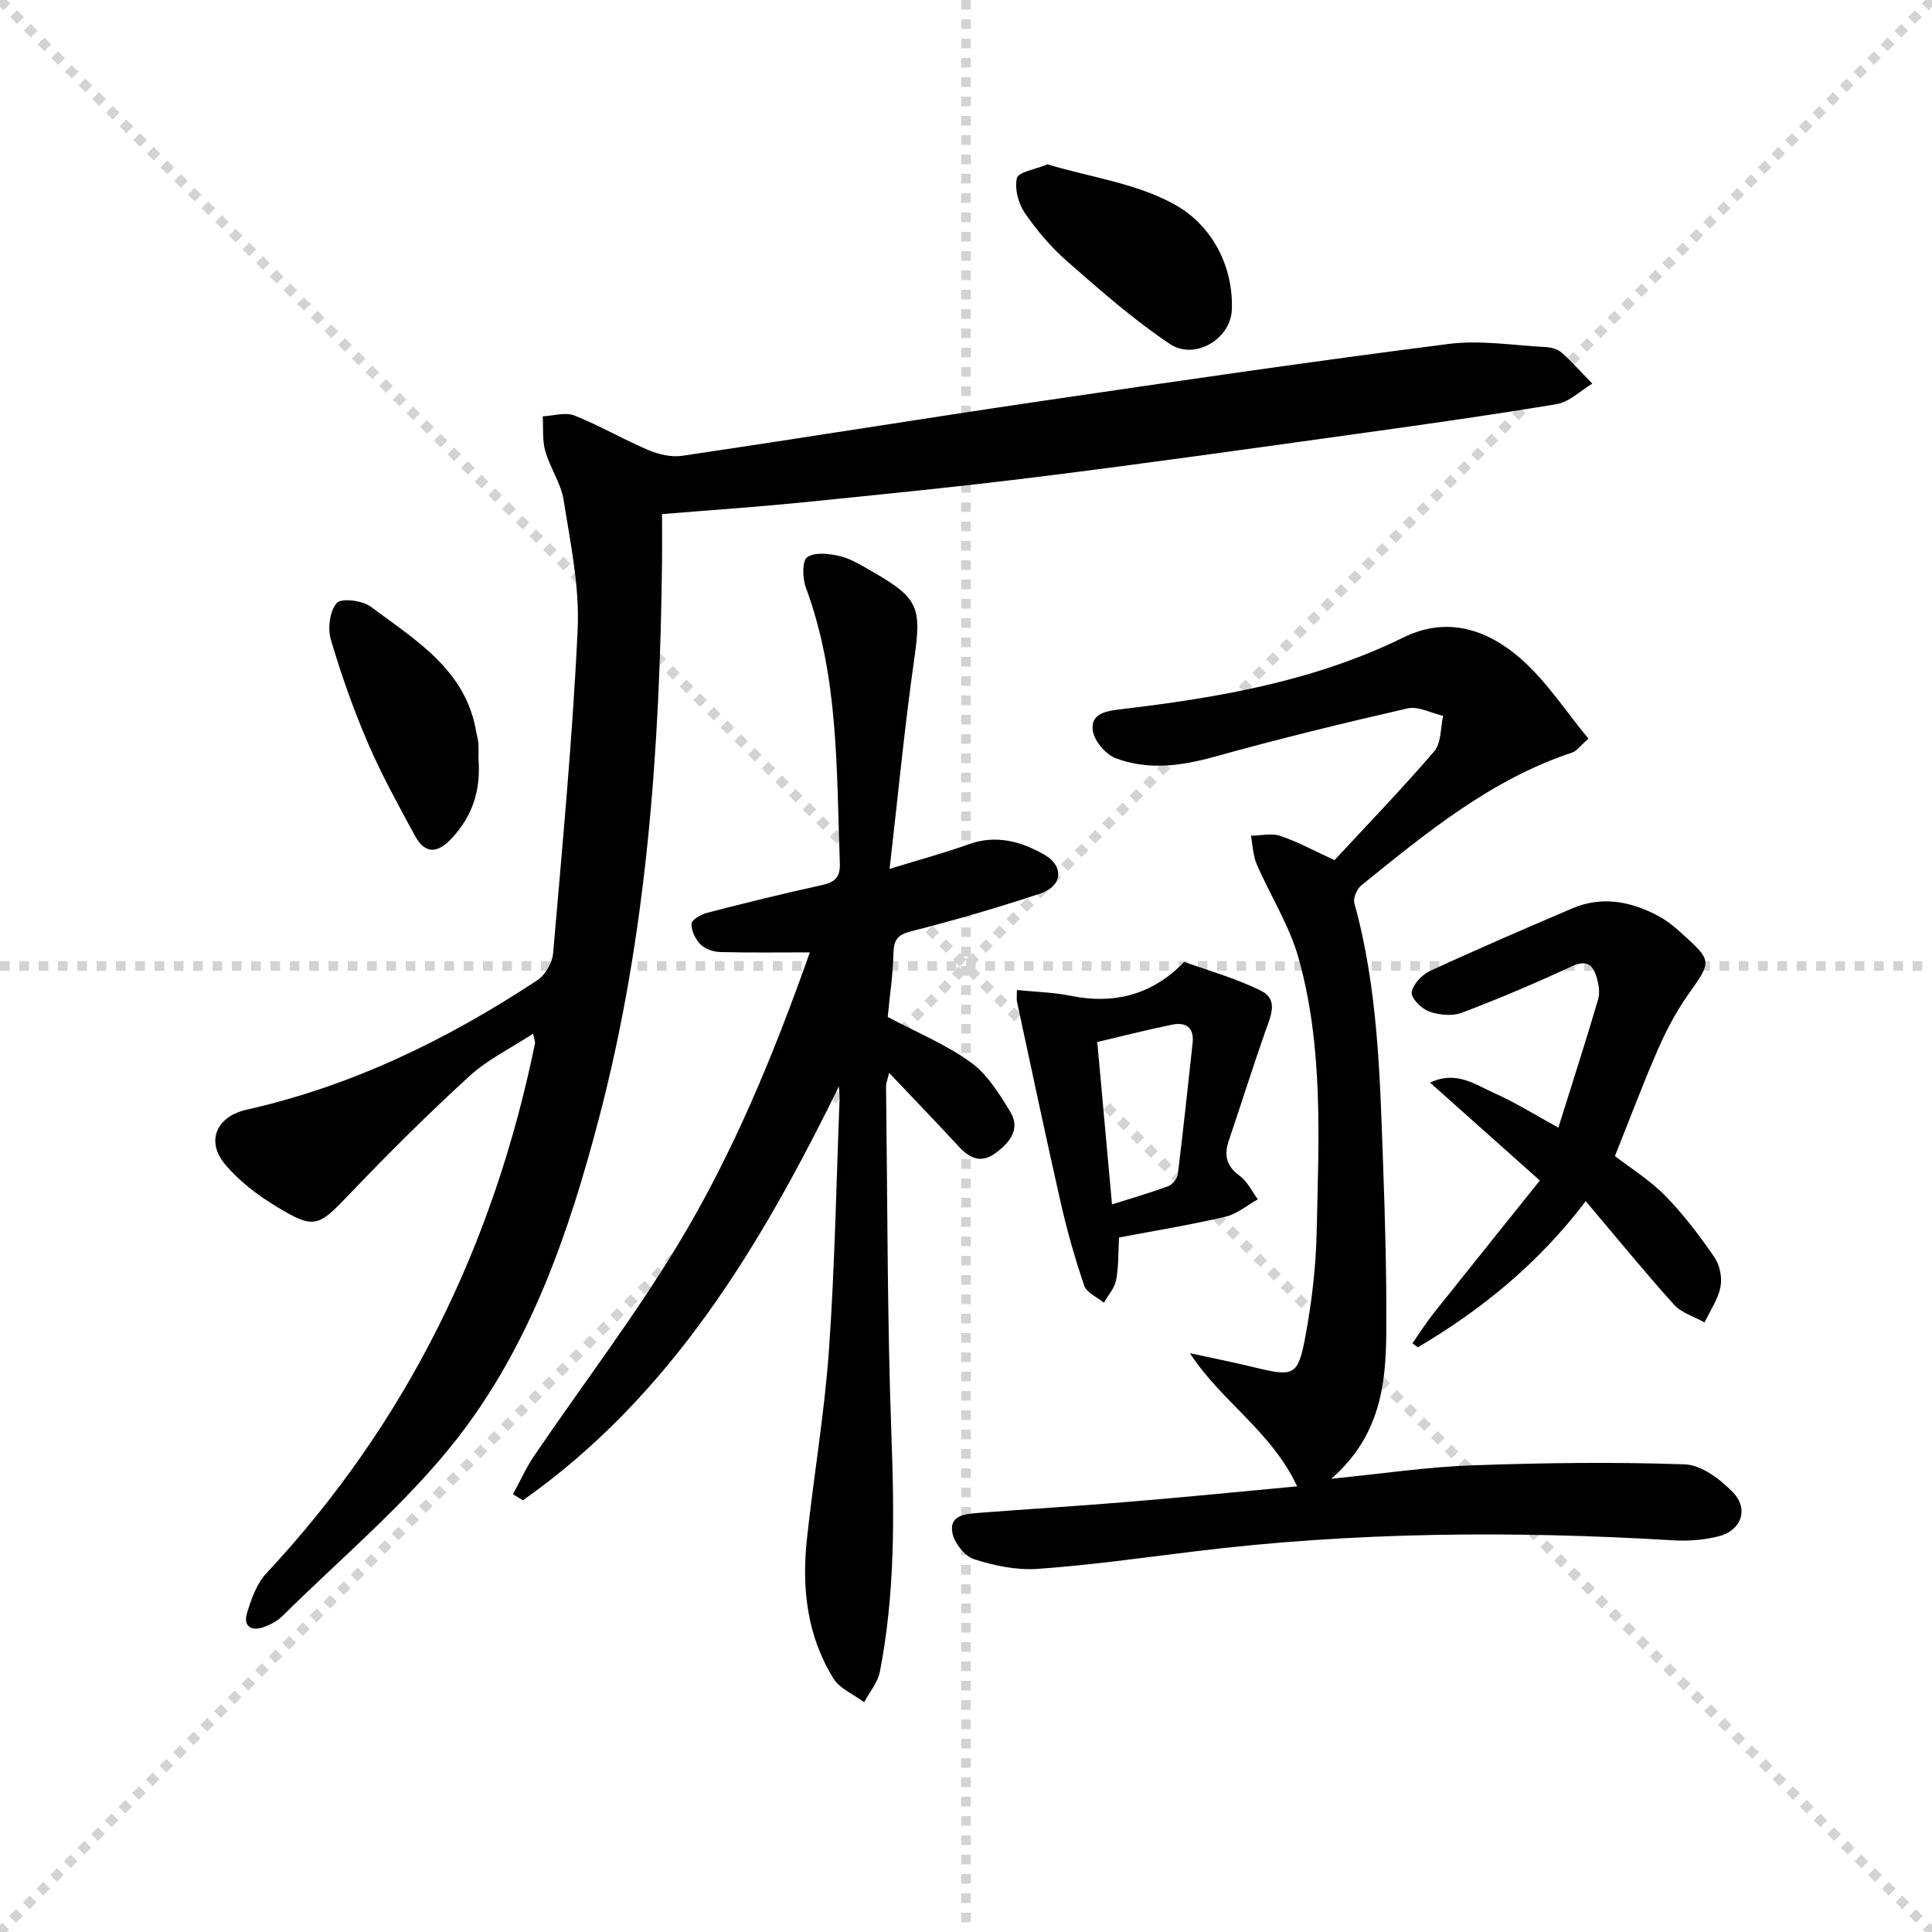
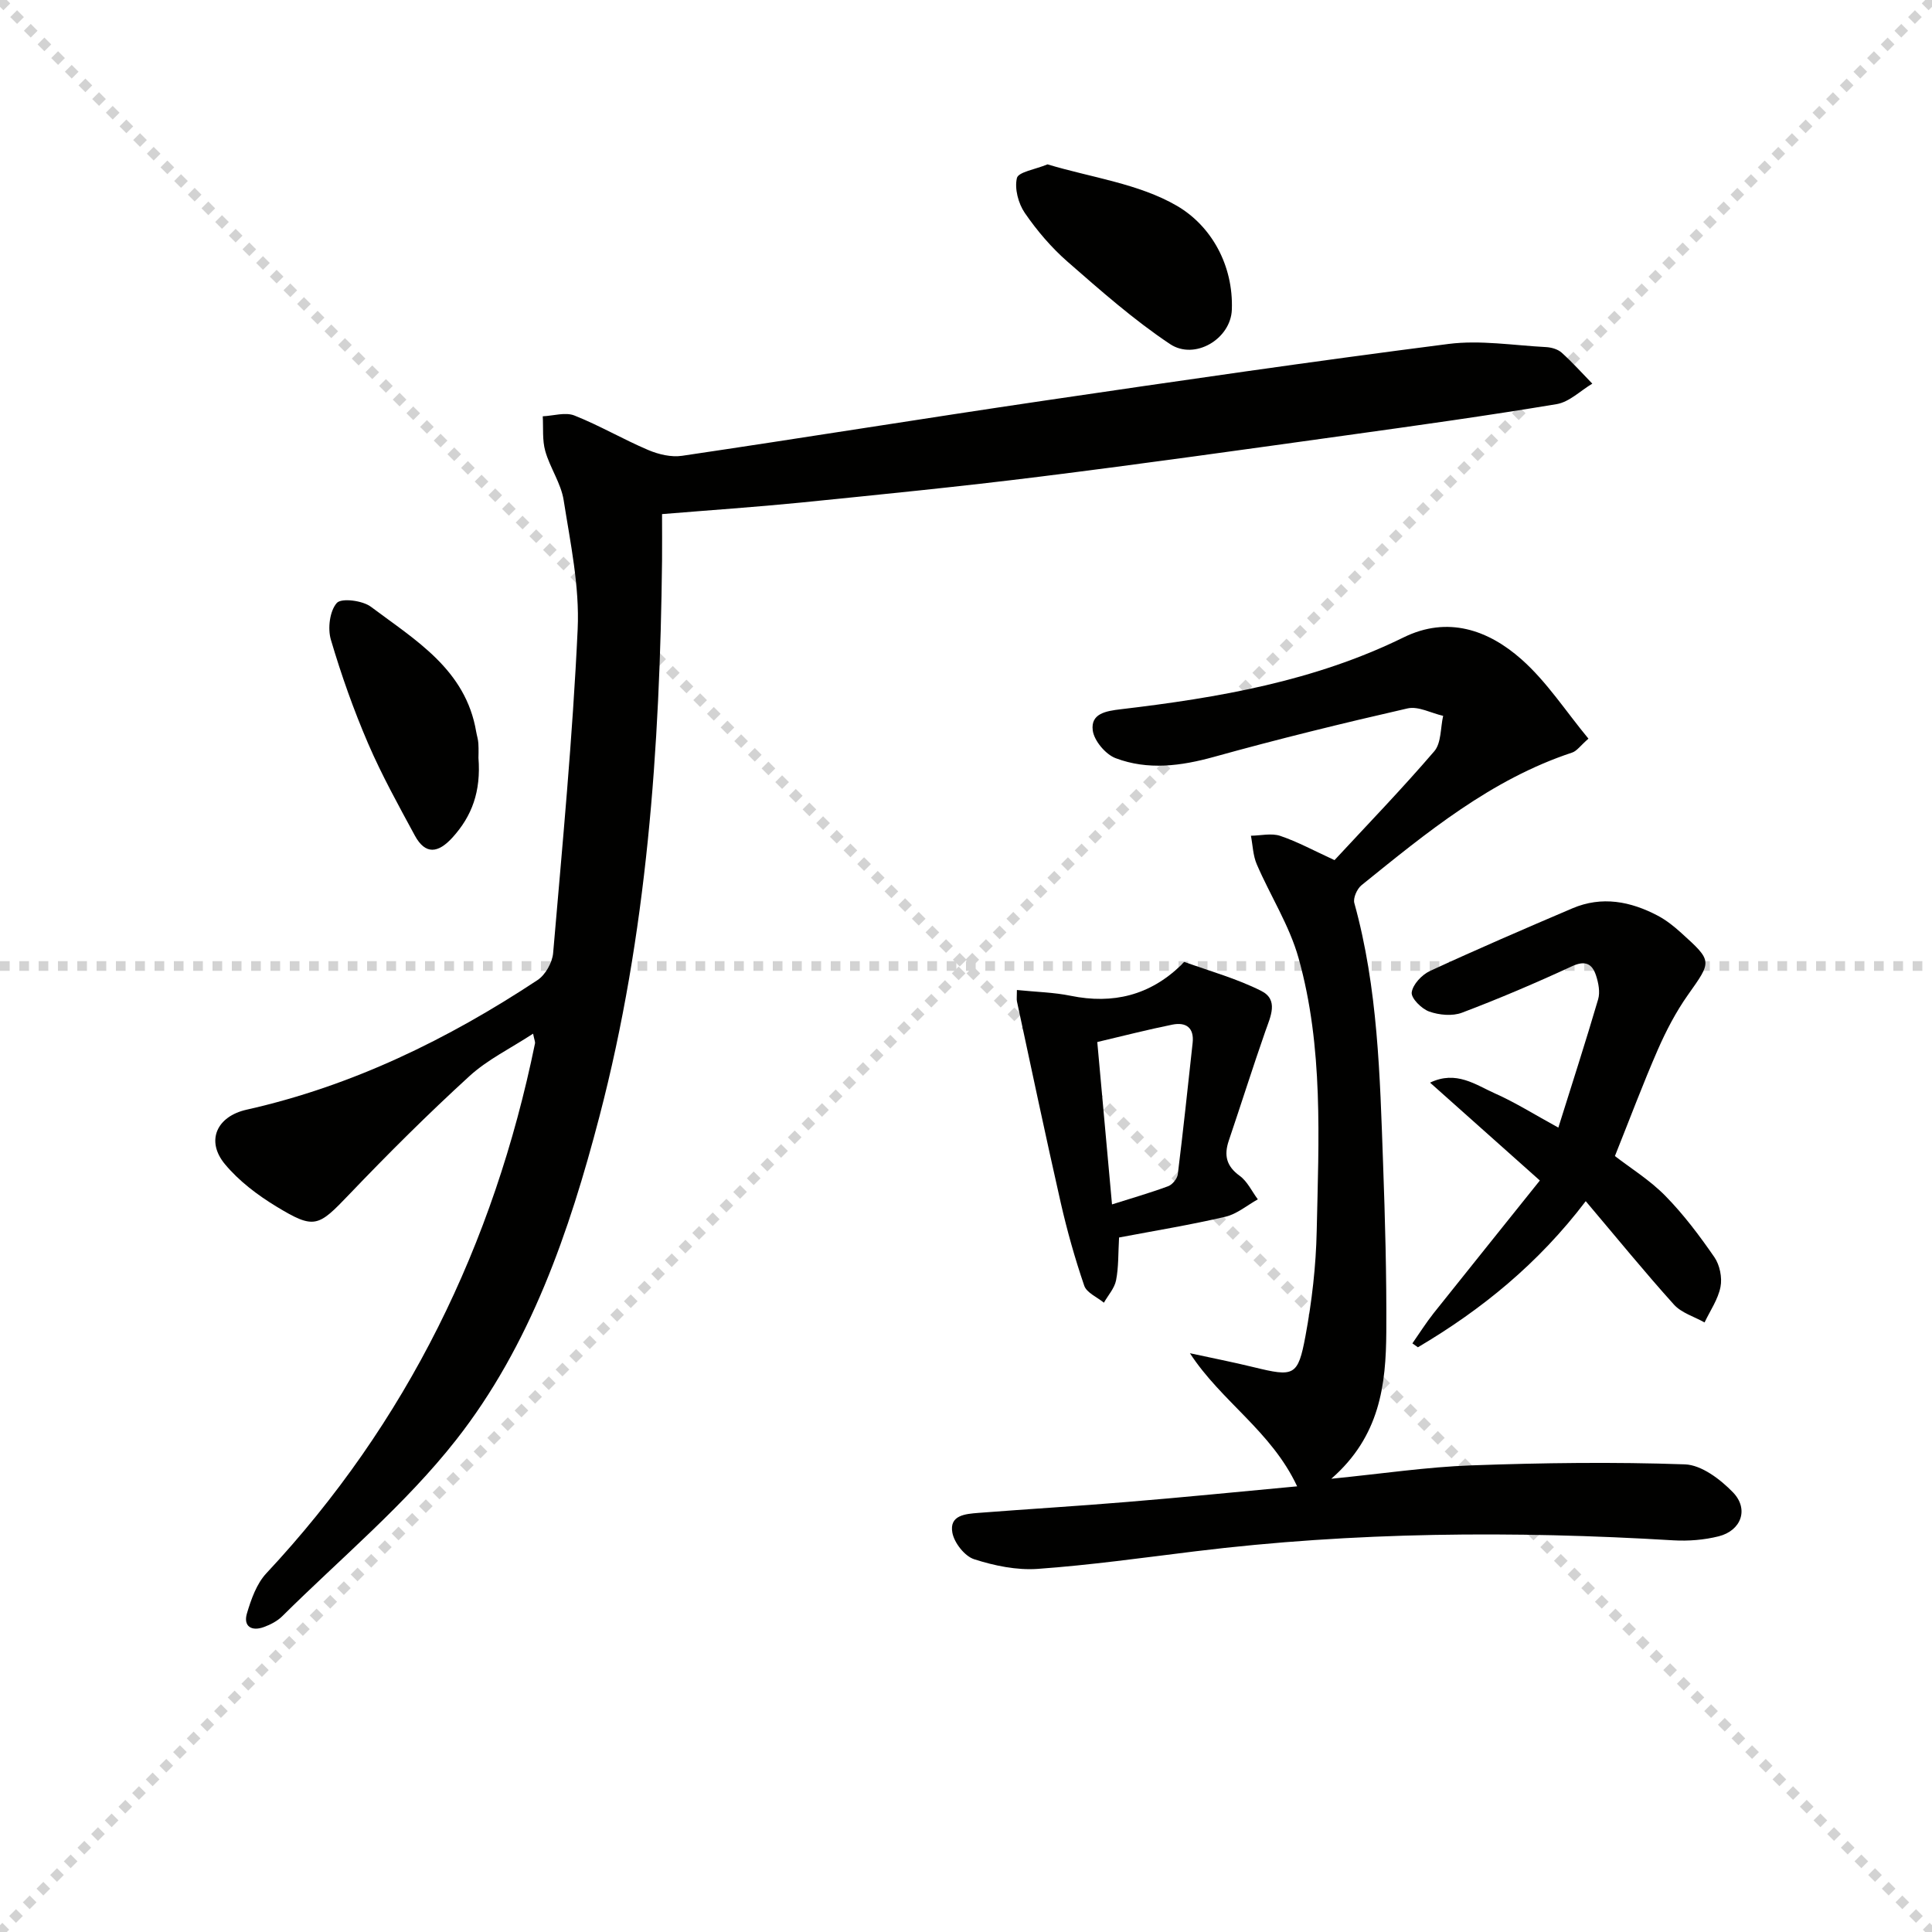
<svg xmlns="http://www.w3.org/2000/svg" enable-background="new 0 0 400 400" viewBox="0 0 400 400">
  <g stroke="lightgray" stroke-dasharray="1,1" stroke-width="1" transform="scale(2, 2)">
    <line x1="0" y1="0" x2="200" y2="200" />
    <line x1="200" y1="0" x2="0" y2="200" />
-     <line x1="100" y1="0" x2="100" y2="200" />
    <line x1="0" y1="100" x2="200" y2="100" />
  </g>
  <path d="m137.07 106.44c0 3.36.03 6.49 0 9.61-.44 38.8-3.1 77.35-12.96 115.09-6.25 23.94-14.32 47.42-29.68 66.98-10.48 13.35-23.84 24.45-35.98 36.49-1.03 1.02-2.46 1.76-3.84 2.26-2.52.92-4.27-.15-3.49-2.81.87-2.93 2-6.15 4.01-8.31 29.18-31.22 47.1-68.09 55.64-109.74.06-.29-.12-.63-.4-2-4.64 3.04-9.44 5.36-13.2 8.81-8.58 7.84-16.83 16.06-24.87 24.47-6.42 6.71-7.17 7.31-15.06 2.52-3.91-2.37-7.77-5.29-10.67-8.78-4.02-4.84-1.68-9.9 4.48-11.28 21.87-4.91 41.65-14.56 60.23-26.83 1.64-1.08 3.07-3.62 3.24-5.6 1.92-22.34 4.04-44.68 5.08-67.07.41-8.84-1.51-17.85-2.9-26.69-.55-3.5-2.83-6.7-3.81-10.18-.64-2.26-.38-4.79-.52-7.19 2.2-.1 4.67-.9 6.54-.17 5.22 2.07 10.12 4.95 15.3 7.15 2.14.91 4.76 1.53 7 1.2 24.96-3.69 49.87-7.72 74.83-11.4 27.92-4.11 55.86-8.18 83.86-11.76 6.59-.84 13.45.3 20.18.65 1.11.06 2.43.43 3.23 1.14 2.24 2.01 4.26 4.27 6.36 6.43-2.45 1.46-4.76 3.8-7.38 4.24-14.4 2.4-28.87 4.42-43.34 6.43-21.22 2.95-42.43 5.94-63.68 8.59-16.48 2.06-33.02 3.7-49.55 5.37-9.28.92-18.57 1.55-28.65 2.38z" fill="#010100" />
  <path d="m268.56 307.73c-5.37-11.46-15.66-17.52-22.2-27.56 4.4.96 8.83 1.82 13.2 2.89 8.36 2.04 9.17 1.89 10.72-6.44 1.33-7.16 2.18-14.49 2.33-21.76.41-18.94 1.42-38.03-3.76-56.51-1.89-6.75-5.85-12.9-8.65-19.41-.78-1.81-.83-3.93-1.21-5.91 2.04-.03 4.25-.58 6.07.03 3.59 1.21 6.96 3.06 11.24 5.02 6.8-7.34 13.96-14.74 20.66-22.55 1.46-1.71 1.26-4.84 1.83-7.32-2.47-.56-5.15-2.05-7.38-1.54-13.41 3.06-26.77 6.34-40.02 10.02-6.91 1.92-13.72 2.81-20.42.28-2.08-.79-4.46-3.62-4.73-5.76-.44-3.48 2.71-4 5.83-4.37 20.15-2.38 40.05-5.8 58.54-14.88 9.12-4.48 17.52-1.55 24.41 4.56 5.24 4.64 9.17 10.76 13.85 16.41-1.68 1.47-2.4 2.56-3.37 2.88-16.81 5.56-30.16 16.6-43.61 27.46-.93.75-1.78 2.66-1.49 3.7 4.89 17.64 5.3 35.76 5.95 53.84.42 11.64.74 23.29.67 34.93-.07 10.9-1.29 21.61-11.39 30.42 10.65-1.06 19.81-2.44 29-2.77 14.73-.53 29.49-.73 44.21-.21 3.43.12 7.34 3.09 9.95 5.79 3.36 3.47 1.71 7.94-2.97 9.11-3 .75-6.25 1.01-9.35.83-33.09-1.99-66.11-1.76-99.06 2.28-10.84 1.33-21.67 2.85-32.55 3.63-4.35.31-8.99-.65-13.18-2-1.95-.63-4.11-3.38-4.5-5.48-.69-3.66 2.73-3.9 5.37-4.11 10.27-.8 20.56-1.41 30.83-2.27 11.39-.93 22.79-2.08 35.18-3.23z" fill="#010100" />
-   <path d="m173.68 224.93c-16.28 33.17-34.78 64.09-65.41 85.69-.69-.42-1.38-.83-2.07-1.25 1.46-2.66 2.7-5.47 4.4-7.97 9.99-14.69 20.82-28.88 29.97-44.07 11.32-18.79 19.66-39.11 27.1-60.15-6.48 0-12.54.09-18.6-.07-1.39-.04-3.11-.63-4.06-1.59-1.05-1.06-1.89-2.84-1.84-4.27.03-.81 1.94-1.93 3.17-2.25 7.87-2.03 15.75-3.99 23.69-5.72 2.7-.59 3.96-1.49 3.85-4.53-.71-19.24-.18-38.61-7.04-57.12-.71-1.91-.78-5.54.28-6.27 1.6-1.09 4.58-.75 6.77-.22 2.36.57 4.55 1.97 6.71 3.2 9.67 5.52 10.2 7.45 8.67 18.21-1.99 13.94-3.32 27.98-5.09 43.34 6.42-1.97 11.46-3.32 16.36-5.09 5.71-2.06 10.9-.58 15.71 2.17 4.11 2.36 3.7 6.51-.84 8.02-8.81 2.92-17.74 5.53-26.73 7.81-2.9.74-3.63 1.8-3.7 4.61-.12 4.58-.81 9.15-1.19 13.14 5.98 3.18 12.04 5.67 17.2 9.4 3.42 2.47 5.91 6.51 8.18 10.24 2.14 3.52-.05 6.29-2.95 8.47-3.08 2.32-5.46 1.16-7.77-1.34-4.62-5-9.34-9.9-14.36-15.19-.27 1.18-.65 2.04-.64 2.9.3 24.14.24 48.29 1.12 72.41.6 16.35.74 32.57-2.4 48.67-.43 2.23-2.14 4.21-3.25 6.31-2.17-1.62-5.07-2.8-6.39-4.94-5.45-8.82-6.56-18.71-5.47-28.82 1.4-13.04 3.63-26 4.56-39.06 1.22-17.25 1.52-34.56 2.2-51.84.03-.96-.09-1.9-.14-2.83z" fill="#010100" />
+   <path d="m173.68 224.93z" fill="#010100" />
  <path d="m318.81 244.41c-8.21-7.31-15.25-13.6-22.73-20.26 5.43-2.6 9.43.45 13.43 2.23 4.22 1.87 8.17 4.37 13.13 7.08 2.84-9.07 5.66-17.78 8.24-26.57.43-1.48.07-3.36-.43-4.9-.78-2.4-2.17-3.23-4.96-1.95-7.49 3.46-15.09 6.71-22.81 9.63-1.98.75-4.72.49-6.78-.24-1.57-.56-3.77-2.75-3.62-3.96.21-1.64 2.1-3.66 3.77-4.43 9.75-4.51 19.62-8.77 29.5-12.98 6.11-2.6 12.04-1.45 17.69 1.53 1.74.92 3.34 2.2 4.81 3.53 6.56 5.93 6.38 5.84 1.4 12.89-2.46 3.49-4.49 7.37-6.21 11.3-3.11 7.12-5.83 14.41-8.89 22.04 3.25 2.51 7.24 4.98 10.44 8.24 3.78 3.85 7.08 8.24 10.15 12.69 1.12 1.62 1.65 4.23 1.27 6.16-.5 2.57-2.14 4.92-3.3 7.36-2.14-1.21-4.78-1.97-6.34-3.7-6.1-6.77-11.86-13.85-18.26-21.41-9.83 12.93-21.56 22.46-34.75 30.25-.38-.27-.76-.54-1.14-.81 1.46-2.09 2.82-4.25 4.4-6.25 7.24-9.08 14.5-18.11 21.99-27.47z" fill="#010100" />
  <path d="m210.54 204.97c4.02.41 7.65.48 11.15 1.2 8.76 1.78 16.38-.1 22.84-6.35.24-.23.57-.7.71-.65 5.32 1.91 10.84 3.45 15.86 5.97 3.7 1.85 1.94 5.33.87 8.39-2.62 7.5-5.01 15.09-7.56 22.62-1.02 3.02-.53 5.27 2.24 7.28 1.6 1.15 2.53 3.22 3.77 4.88-2.23 1.24-4.32 3.04-6.7 3.6-7.24 1.69-14.59 2.89-22.03 4.3-.19 3.27-.08 6.13-.62 8.86-.32 1.65-1.65 3.1-2.52 4.64-1.4-1.16-3.57-2.05-4.07-3.52-1.92-5.61-3.54-11.36-4.86-17.15-3.15-13.87-6.08-27.79-9.07-41.7-.1-.47-.01-.96-.01-2.37zm19.69 44.39c4.13-1.31 7.94-2.4 11.63-3.77.87-.32 1.87-1.55 1.99-2.46 1.12-9.05 2.08-18.12 3.07-27.19.35-3.17-1.37-4.37-4.2-3.8-5.15 1.04-10.24 2.35-15.54 3.6 1.03 11.35 2.02 22.23 3.05 33.62z" fill="#010100" />
  <path d="m216.88 34.03c9.02 2.72 18.89 3.98 26.8 8.59 7.1 4.14 11.7 12.28 11.36 21.5-.22 6.06-7.68 10.52-12.79 7.12-7.53-5.02-14.39-11.09-21.23-17.06-3.35-2.93-6.33-6.43-8.85-10.1-1.34-1.96-2.15-5.03-1.63-7.22.31-1.26 3.76-1.77 6.34-2.83z" fill="#010100" />
  <path d="m99.06 156.91c.54 6.97-1.35 12.06-5.39 16.5-2.94 3.23-5.59 3.63-7.79-.43-3.39-6.26-6.85-12.51-9.66-19.03-3.01-6.99-5.57-14.22-7.72-21.52-.68-2.32-.24-5.93 1.23-7.59.94-1.07 5.34-.52 7.07.79 9.2 6.91 19.62 12.98 21.79 25.87.14.81.41 1.62.45 2.43.08 1.32.02 2.65.02 2.98z" fill="#010100" />
</svg>